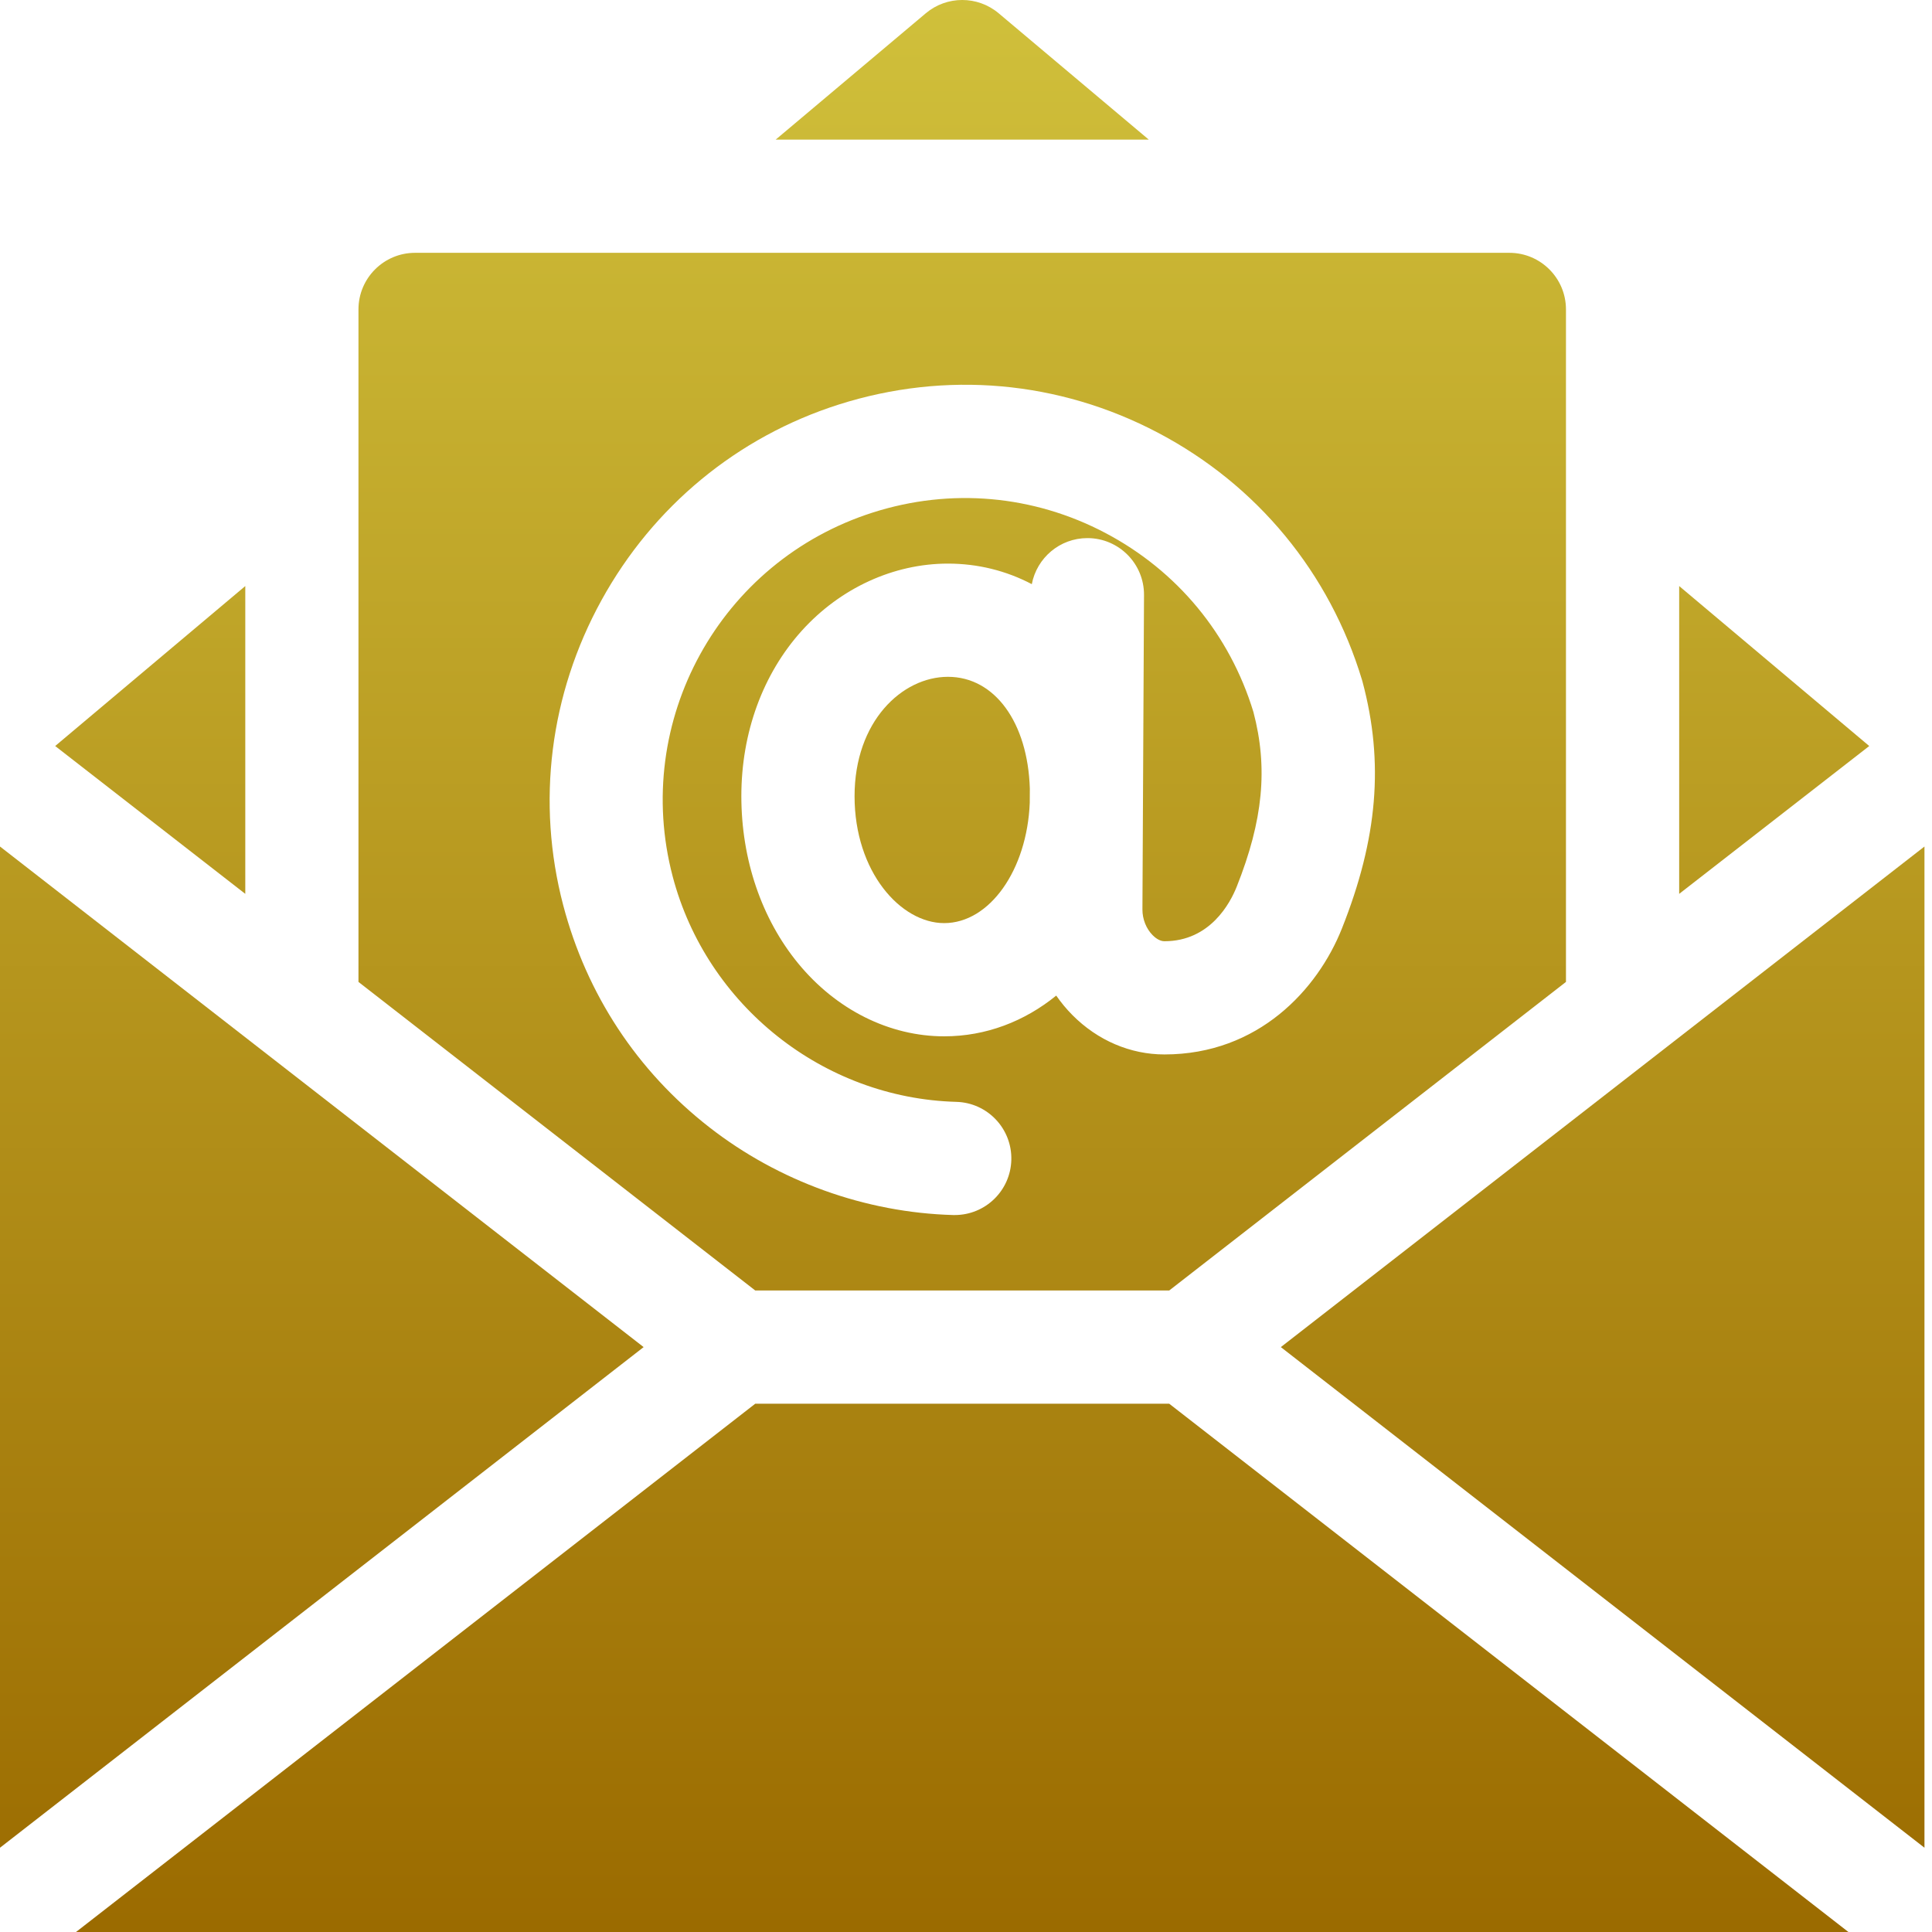
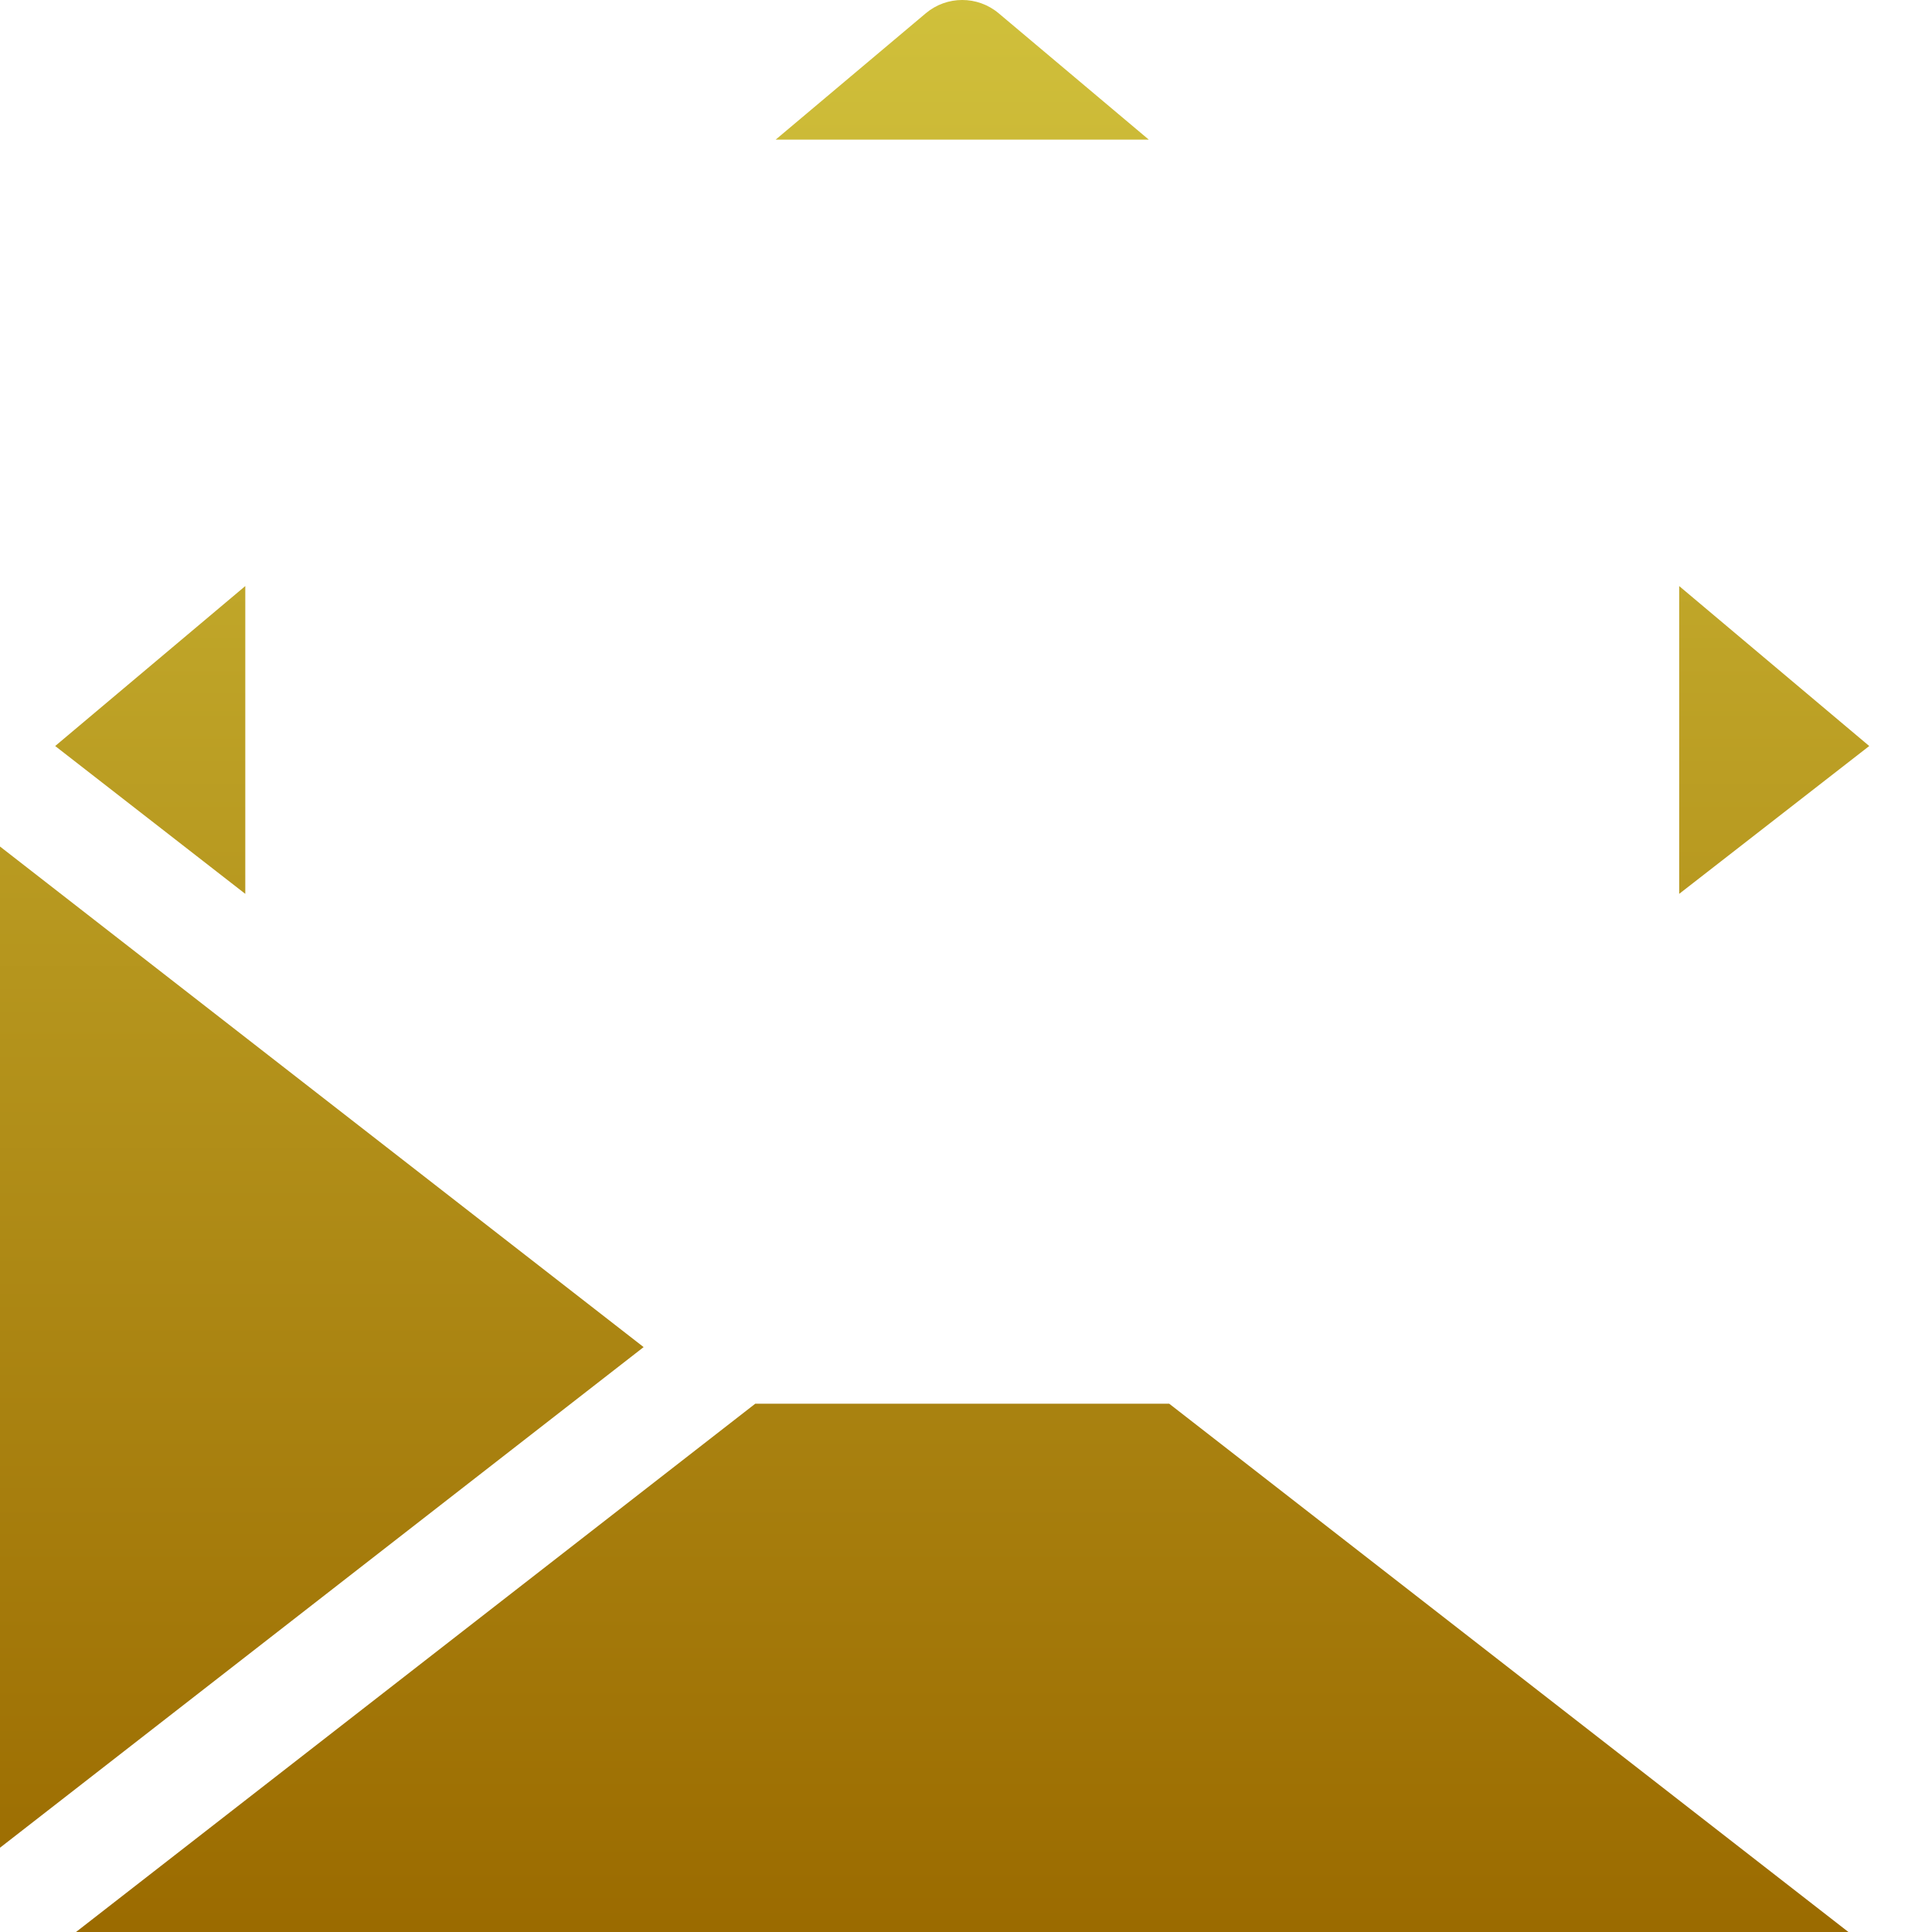
<svg xmlns="http://www.w3.org/2000/svg" width="50" height="50" viewBox="0 0 50 50" fill="none">
  <path d="M0 21.908V47.819L16.657 34.863L0 21.908Z" fill="url(#paint0_linear_6_298)" />
  <path d="M43.457 15.167V23.133L48.376 19.307L43.457 15.167Z" fill="url(#paint1_linear_6_298)" />
  <path d="M25.846 0.344C25.3 -0.115 24.504 -0.115 23.959 0.344L20.075 3.613H29.73L25.846 0.344Z" fill="url(#paint2_linear_6_298)" />
-   <path d="M6.348 15.167L1.428 19.307L6.348 23.133V15.167Z" fill="url(#paint3_linear_6_298)" />
+   <path d="M6.348 15.167L1.428 19.307L6.348 23.133Z" fill="url(#paint3_linear_6_298)" />
  <path d="M19.546 36.328L1.967 50H47.837L30.259 36.328H19.546Z" fill="url(#paint4_linear_6_298)" />
-   <path d="M33.148 34.863L49.805 47.819V21.908L33.148 34.863Z" fill="url(#paint5_linear_6_298)" />
-   <path d="M24.533 17.516C23.345 17.516 22.116 18.671 22.116 20.605C22.116 22.57 23.315 23.89 24.434 23.89C25.614 23.89 26.581 22.511 26.65 20.776L26.652 20.408C26.599 18.697 25.743 17.516 24.533 17.516Z" fill="url(#paint6_linear_6_298)" />
-   <path d="M30.259 33.398L40.527 25.412V8.008C40.527 7.199 39.871 6.543 39.062 6.543H10.742C9.933 6.543 9.277 7.199 9.277 8.008V25.412L19.546 33.398H30.259ZM14.576 23.428C13.877 20.769 14.228 17.965 15.567 15.533C16.904 13.103 19.084 11.305 21.705 10.47C24.47 9.59 27.406 9.849 29.972 11.201C32.538 12.552 34.412 14.825 35.25 17.601C35.255 17.616 35.259 17.631 35.263 17.647C35.82 19.733 35.655 21.702 34.728 24.031C34.102 25.606 32.566 27.289 30.135 27.289C29.253 27.289 28.407 26.927 27.754 26.27C27.599 26.114 27.46 25.945 27.335 25.766C26.514 26.433 25.518 26.82 24.435 26.82C23.019 26.82 21.642 26.133 20.658 24.934C19.709 23.779 19.186 22.241 19.186 20.604C19.186 18.96 19.742 17.439 20.752 16.321C21.748 15.219 23.126 14.586 24.533 14.586C25.307 14.586 26.043 14.771 26.703 15.118C26.832 14.439 27.427 13.926 28.142 13.926H28.149C28.958 13.93 29.611 14.589 29.607 15.398L29.566 23.537C29.565 23.786 29.664 24.036 29.831 24.203C29.888 24.261 30.005 24.359 30.135 24.359C31.317 24.359 31.837 23.372 32.006 22.948C32.69 21.228 32.82 19.873 32.438 18.425C31.826 16.416 30.465 14.772 28.607 13.793C26.741 12.81 24.605 12.622 22.594 13.262C18.629 14.524 16.352 18.662 17.409 22.683C18.288 26.022 21.306 28.421 24.749 28.516C25.558 28.538 26.195 29.212 26.173 30.021C26.151 30.816 25.5 31.445 24.709 31.445C24.696 31.445 24.682 31.445 24.668 31.445C22.398 31.382 20.157 30.576 18.358 29.174C16.489 27.718 15.182 25.731 14.576 23.428Z" fill="url(#paint7_linear_6_298)" />
  <defs>
    <linearGradient id="paint0_linear_6_298" x1="24.902" y1="0" x2="24.902" y2="50" gradientUnits="userSpaceOnUse">
      <stop stop-color="#D0C03B" />
      <stop offset="1" stop-color="#9B6B00" />
    </linearGradient>
    <linearGradient id="paint1_linear_6_298" x1="24.902" y1="0" x2="24.902" y2="50" gradientUnits="userSpaceOnUse">
      <stop stop-color="#D0C03B" />
      <stop offset="1" stop-color="#9B6B00" />
    </linearGradient>
    <linearGradient id="paint2_linear_6_298" x1="24.902" y1="0" x2="24.902" y2="50" gradientUnits="userSpaceOnUse">
      <stop stop-color="#D0C03B" />
      <stop offset="1" stop-color="#9B6B00" />
    </linearGradient>
    <linearGradient id="paint3_linear_6_298" x1="24.902" y1="0" x2="24.902" y2="50" gradientUnits="userSpaceOnUse">
      <stop stop-color="#D0C03B" />
      <stop offset="1" stop-color="#9B6B00" />
    </linearGradient>
    <linearGradient id="paint4_linear_6_298" x1="24.902" y1="0" x2="24.902" y2="50" gradientUnits="userSpaceOnUse">
      <stop stop-color="#D0C03B" />
      <stop offset="1" stop-color="#9B6B00" />
    </linearGradient>
    <linearGradient id="paint5_linear_6_298" x1="24.902" y1="0" x2="24.902" y2="50" gradientUnits="userSpaceOnUse">
      <stop stop-color="#D0C03B" />
      <stop offset="1" stop-color="#9B6B00" />
    </linearGradient>
    <linearGradient id="paint6_linear_6_298" x1="24.902" y1="0" x2="24.902" y2="50" gradientUnits="userSpaceOnUse">
      <stop stop-color="#D0C03B" />
      <stop offset="1" stop-color="#9B6B00" />
    </linearGradient>
    <linearGradient id="paint7_linear_6_298" x1="24.902" y1="0" x2="24.902" y2="50" gradientUnits="userSpaceOnUse">
      <stop stop-color="#D0C03B" />
      <stop offset="1" stop-color="#9B6B00" />
    </linearGradient>
  </defs>
</svg>